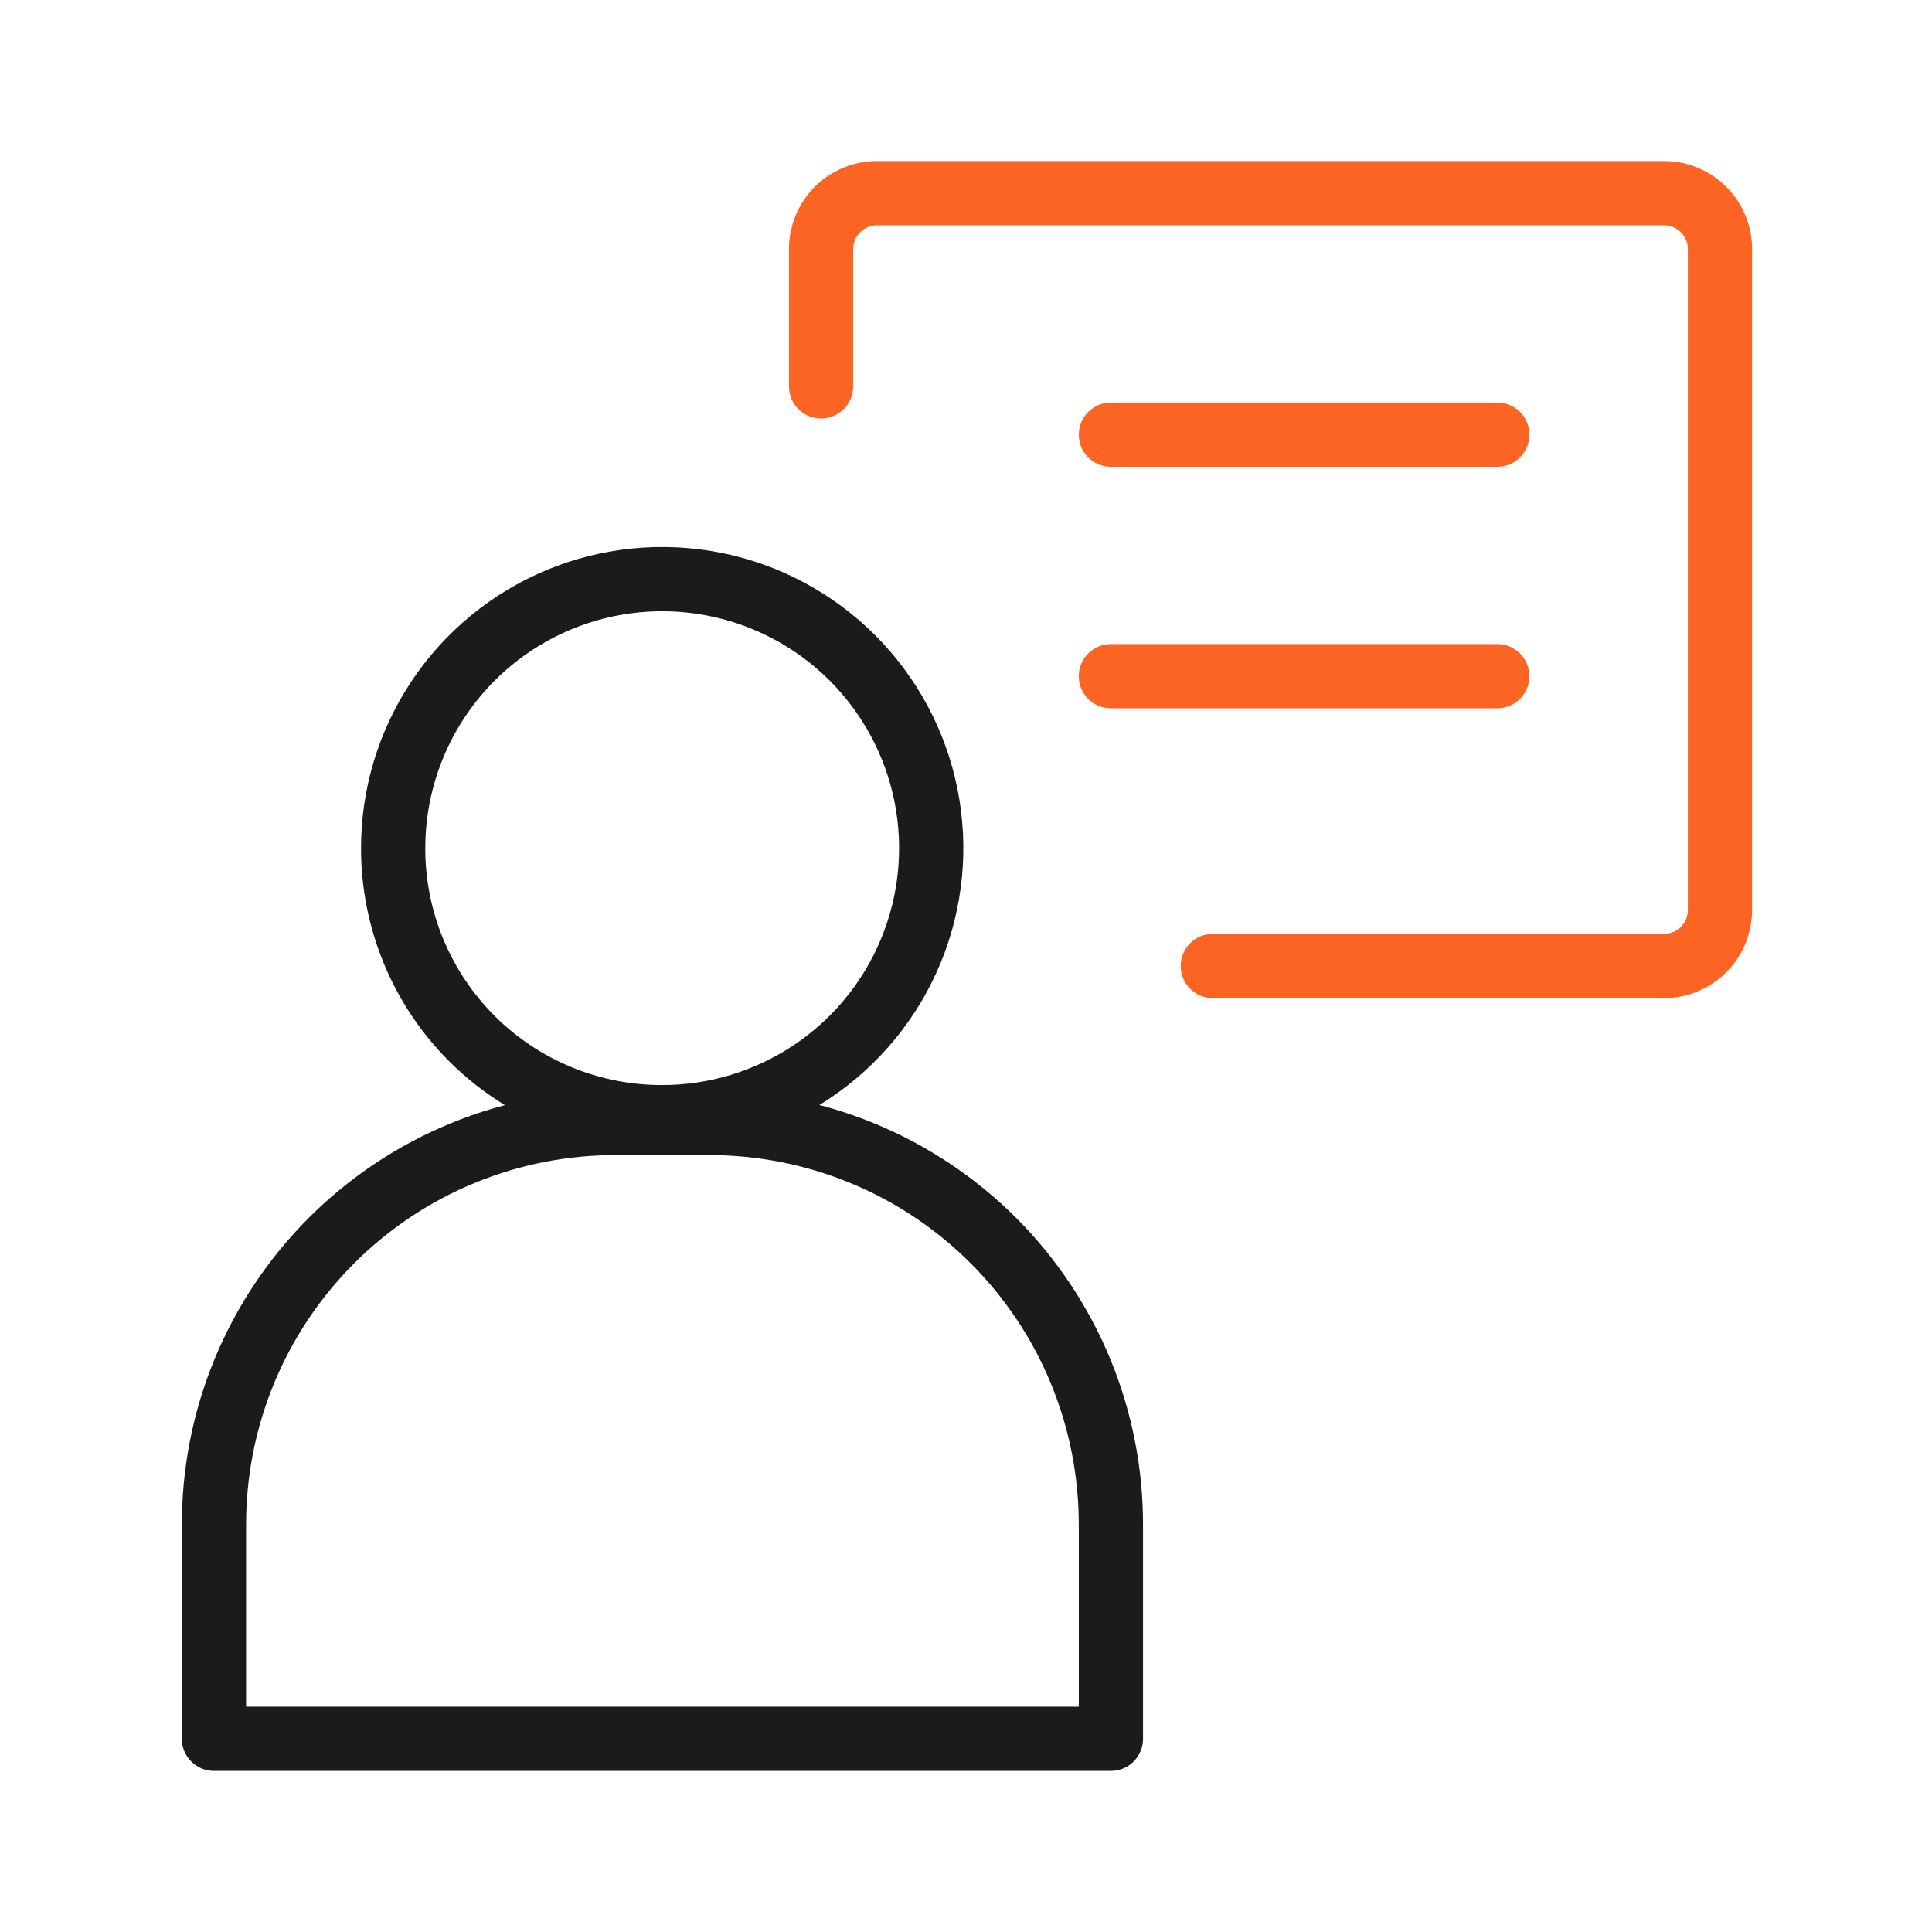
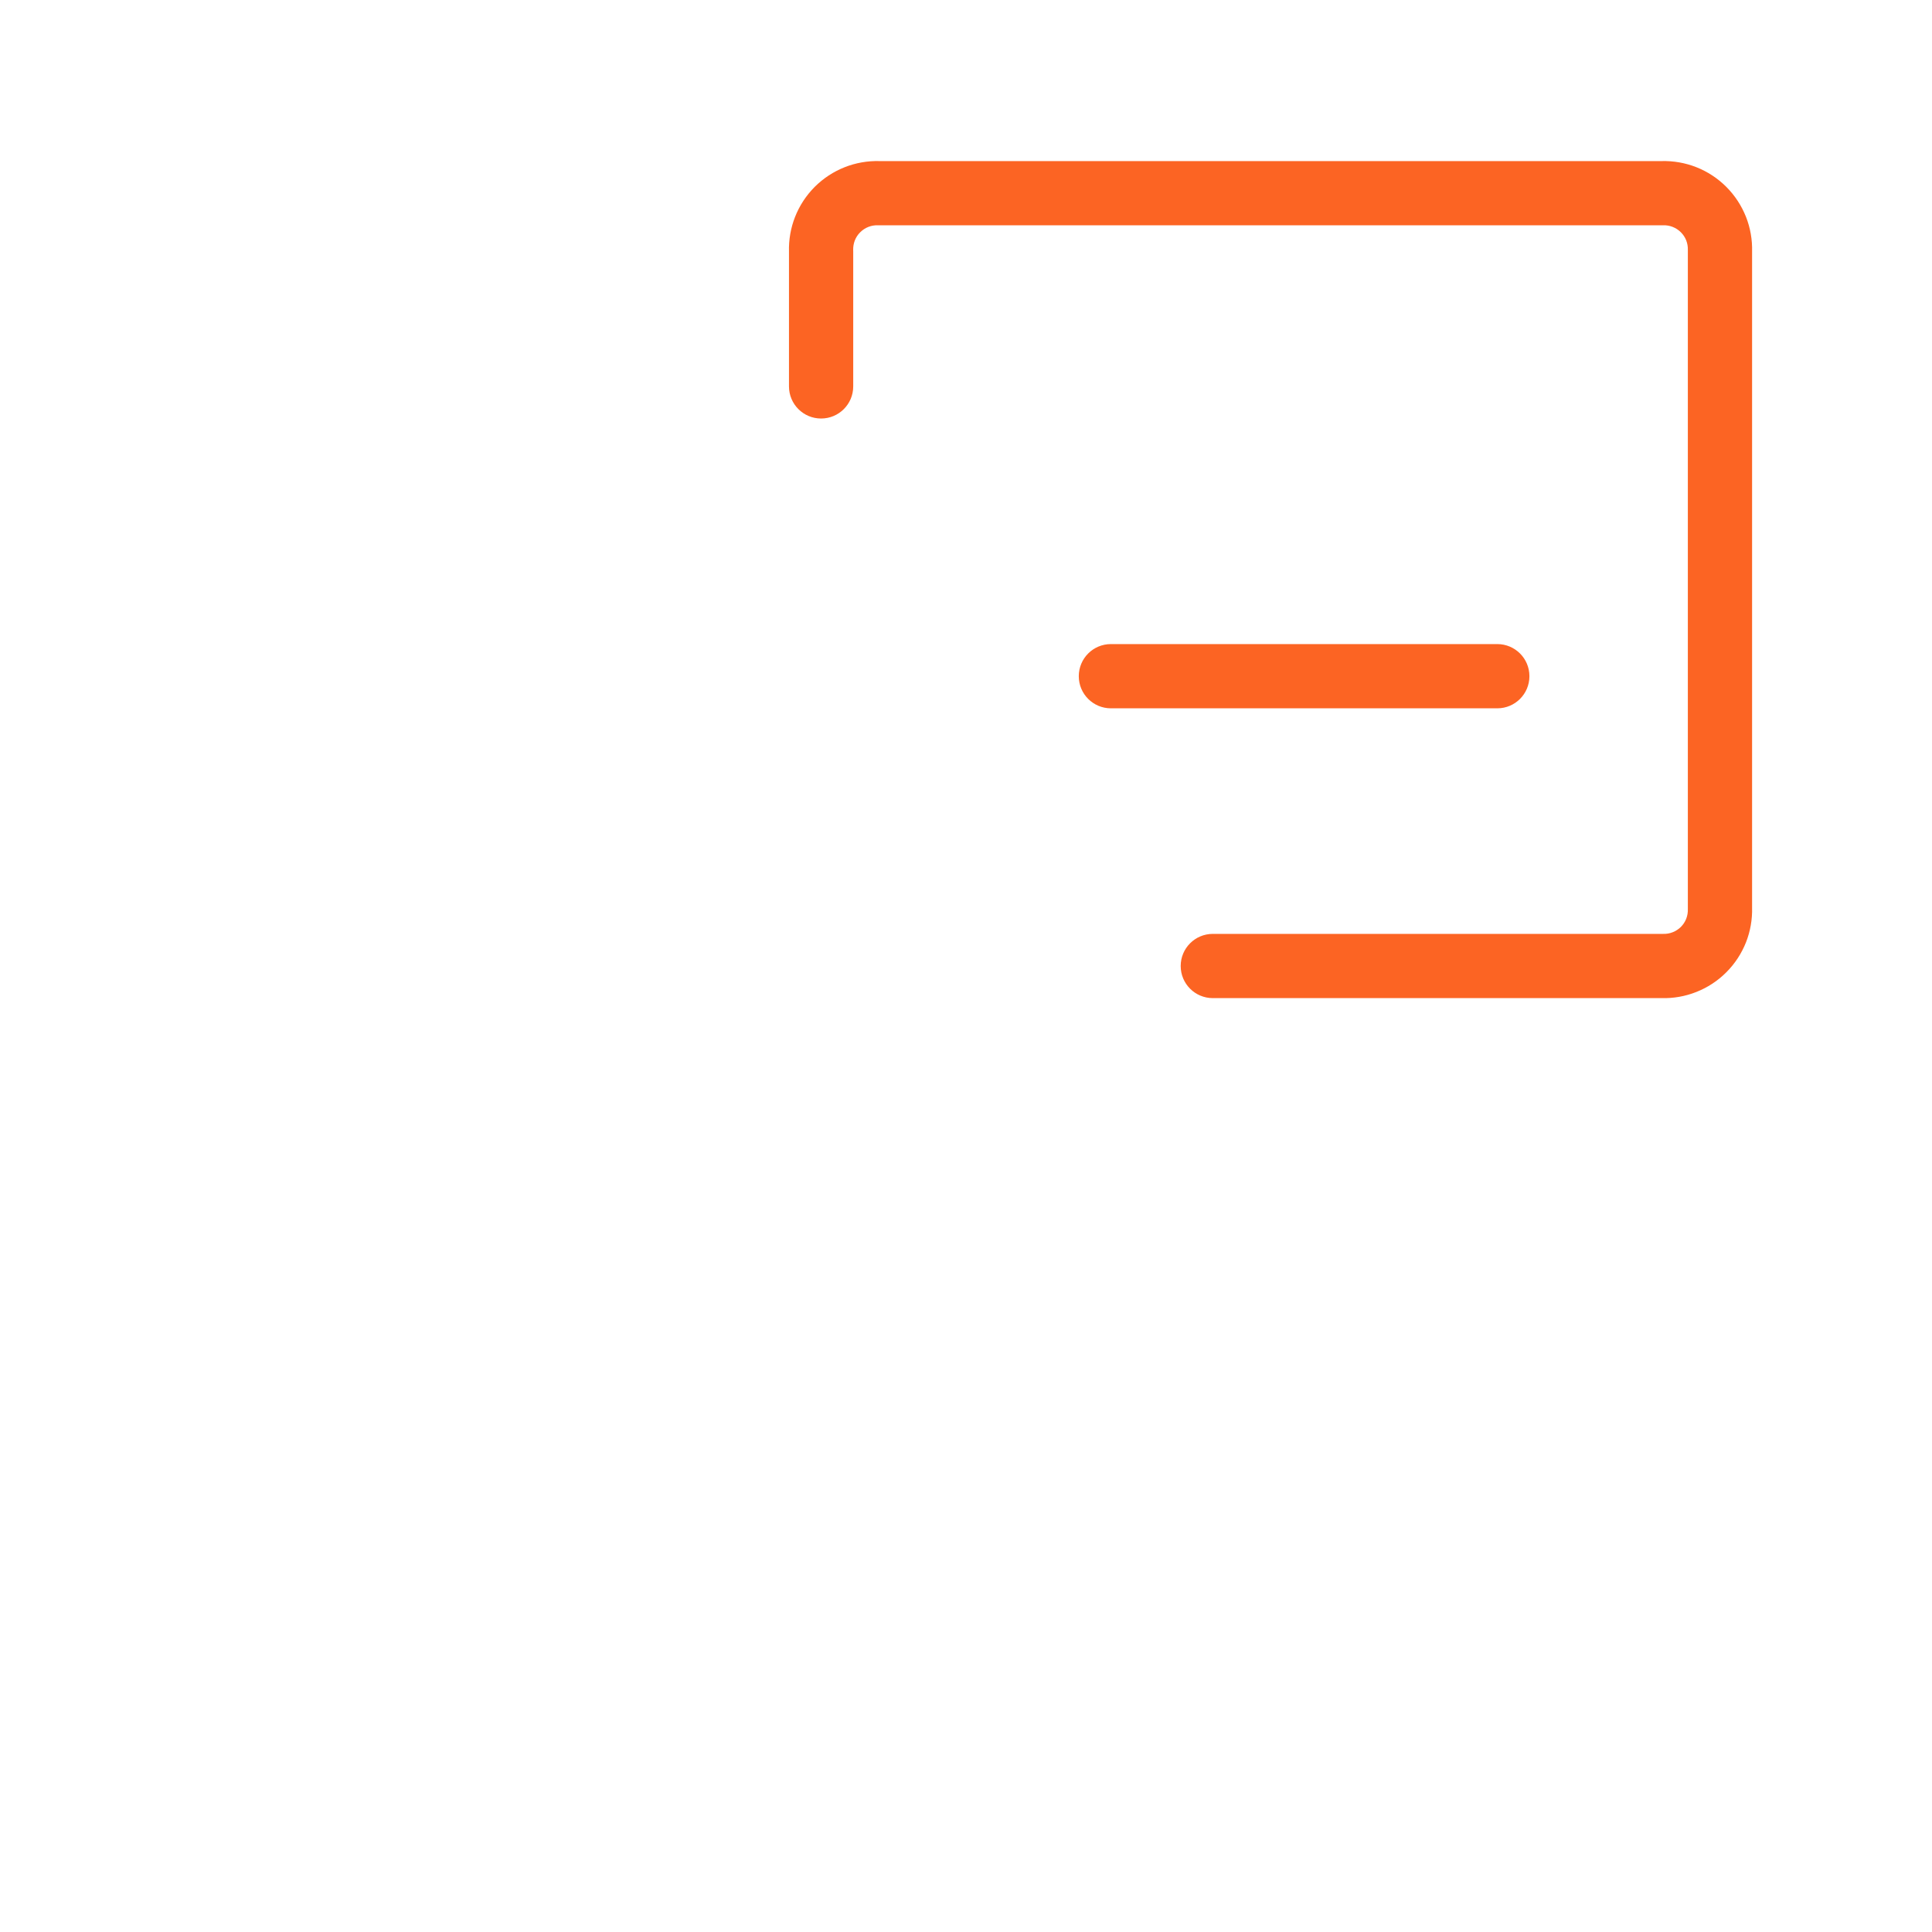
<svg xmlns="http://www.w3.org/2000/svg" width="48" height="48" viewBox="0 0 48 48" fill="none">
-   <path fill-rule="evenodd" clip-rule="evenodd" d="M13.579 14.163C14.946 13.595 16.451 13.445 17.903 13.732C19.356 14.019 20.69 14.731 21.738 15.777C22.785 16.822 23.499 18.155 23.789 19.607C24.079 21.059 23.932 22.564 23.366 23.932C22.8 25.3 21.841 26.469 20.61 27.292C20.527 27.348 20.443 27.401 20.358 27.453C20.825 27.576 21.284 27.73 21.732 27.914C23.045 28.456 24.239 29.252 25.244 30.256C26.248 31.261 27.044 32.455 27.586 33.768C28.127 35.081 28.403 36.489 28.398 37.909V43.2C28.398 43.641 28.041 43.998 27.6 43.998H5.316C4.875 43.998 4.518 43.641 4.518 43.2V37.909C4.513 36.488 4.789 35.079 5.331 33.765C5.874 32.451 6.671 31.256 7.677 30.252C8.683 29.247 9.878 28.451 11.193 27.91C11.634 27.729 12.085 27.578 12.544 27.457C12.043 27.151 11.58 26.787 11.163 26.371C10.467 25.677 9.916 24.853 9.54 23.946C9.164 23.039 8.97 22.066 8.97 21.085C8.967 19.604 9.404 18.157 10.224 16.925C11.045 15.693 12.213 14.732 13.579 14.163ZM17.594 15.298C16.451 15.072 15.268 15.19 14.192 15.637C13.117 16.084 12.198 16.84 11.553 17.809C10.907 18.779 10.564 19.918 10.566 21.082L10.566 21.084C10.566 21.856 10.718 22.621 11.014 23.334C11.31 24.047 11.744 24.695 12.29 25.241C12.837 25.787 13.486 26.219 14.199 26.514C14.913 26.808 15.678 26.959 16.451 26.958L16.452 26.958C17.616 26.958 18.755 26.612 19.723 25.965C20.691 25.318 21.446 24.398 21.891 23.322C22.336 22.246 22.452 21.062 22.224 19.92C21.996 18.778 21.434 17.729 20.61 16.906C19.786 16.083 18.736 15.524 17.594 15.298ZM15.332 28.698C14.121 28.692 12.92 28.926 11.8 29.387C10.68 29.847 9.662 30.525 8.805 31.381C7.948 32.237 7.269 33.254 6.807 34.374C6.345 35.494 6.11 36.694 6.114 37.905L6.114 37.908L6.114 42.402H26.802V37.908L26.802 37.905C26.806 36.695 26.571 35.495 26.11 34.376C25.649 33.257 24.971 32.241 24.115 31.385C23.259 30.529 22.242 29.851 21.123 29.39C20.004 28.929 18.805 28.694 17.595 28.698L17.592 28.698L15.332 28.698Z" fill="#1B1B1A" />
  <path d="M21.812 5.597C21.73 5.594 21.649 5.608 21.573 5.638C21.498 5.668 21.429 5.713 21.371 5.771C21.313 5.829 21.268 5.897 21.238 5.973C21.209 6.049 21.195 6.13 21.197 6.212C21.198 6.221 21.198 6.231 21.198 6.24V9.6C21.198 10.041 20.841 10.398 20.4 10.398C19.959 10.398 19.602 10.041 19.602 9.6V6.252C19.594 5.957 19.645 5.663 19.753 5.389C19.863 5.109 20.03 4.855 20.242 4.642C20.455 4.43 20.709 4.263 20.989 4.153C21.263 4.045 21.557 3.994 21.852 4.002H41.279C41.575 3.994 41.868 4.045 42.143 4.153C42.423 4.263 42.677 4.43 42.889 4.642C43.102 4.855 43.268 5.109 43.379 5.389C43.487 5.663 43.538 5.957 43.53 6.252V22.547C43.538 22.843 43.487 23.136 43.379 23.411C43.268 23.691 43.102 23.945 42.889 24.157C42.677 24.37 42.423 24.536 42.143 24.646C41.868 24.755 41.575 24.806 41.279 24.798H30.132C29.691 24.798 29.334 24.441 29.334 24C29.334 23.559 29.691 23.202 30.132 23.202H41.292C41.301 23.202 41.311 23.202 41.32 23.202C41.401 23.205 41.483 23.191 41.558 23.161C41.634 23.131 41.703 23.086 41.761 23.029C41.819 22.971 41.864 22.902 41.894 22.826C41.923 22.75 41.937 22.669 41.934 22.588C41.934 22.578 41.934 22.569 41.934 22.56V6.24C41.934 6.231 41.934 6.221 41.934 6.212C41.937 6.13 41.923 6.049 41.894 5.973C41.864 5.897 41.819 5.829 41.761 5.771C41.703 5.713 41.634 5.668 41.558 5.638C41.483 5.608 41.401 5.594 41.32 5.597C41.311 5.598 41.301 5.598 41.292 5.598H21.84C21.831 5.598 21.821 5.598 21.812 5.597Z" fill="#FC6423" />
-   <path d="M26.802 10.8C26.802 10.359 27.159 10.002 27.6 10.002H37.2C37.641 10.002 37.998 10.359 37.998 10.8C37.998 11.241 37.641 11.598 37.2 11.598H27.6C27.159 11.598 26.802 11.241 26.802 10.8Z" fill="#FC6423" />
  <path d="M27.6 16.002C27.159 16.002 26.802 16.359 26.802 16.8C26.802 17.241 27.159 17.598 27.6 17.598H37.2C37.641 17.598 37.998 17.241 37.998 16.8C37.998 16.359 37.641 16.002 37.2 16.002H27.6Z" fill="#FC6423" />
</svg>